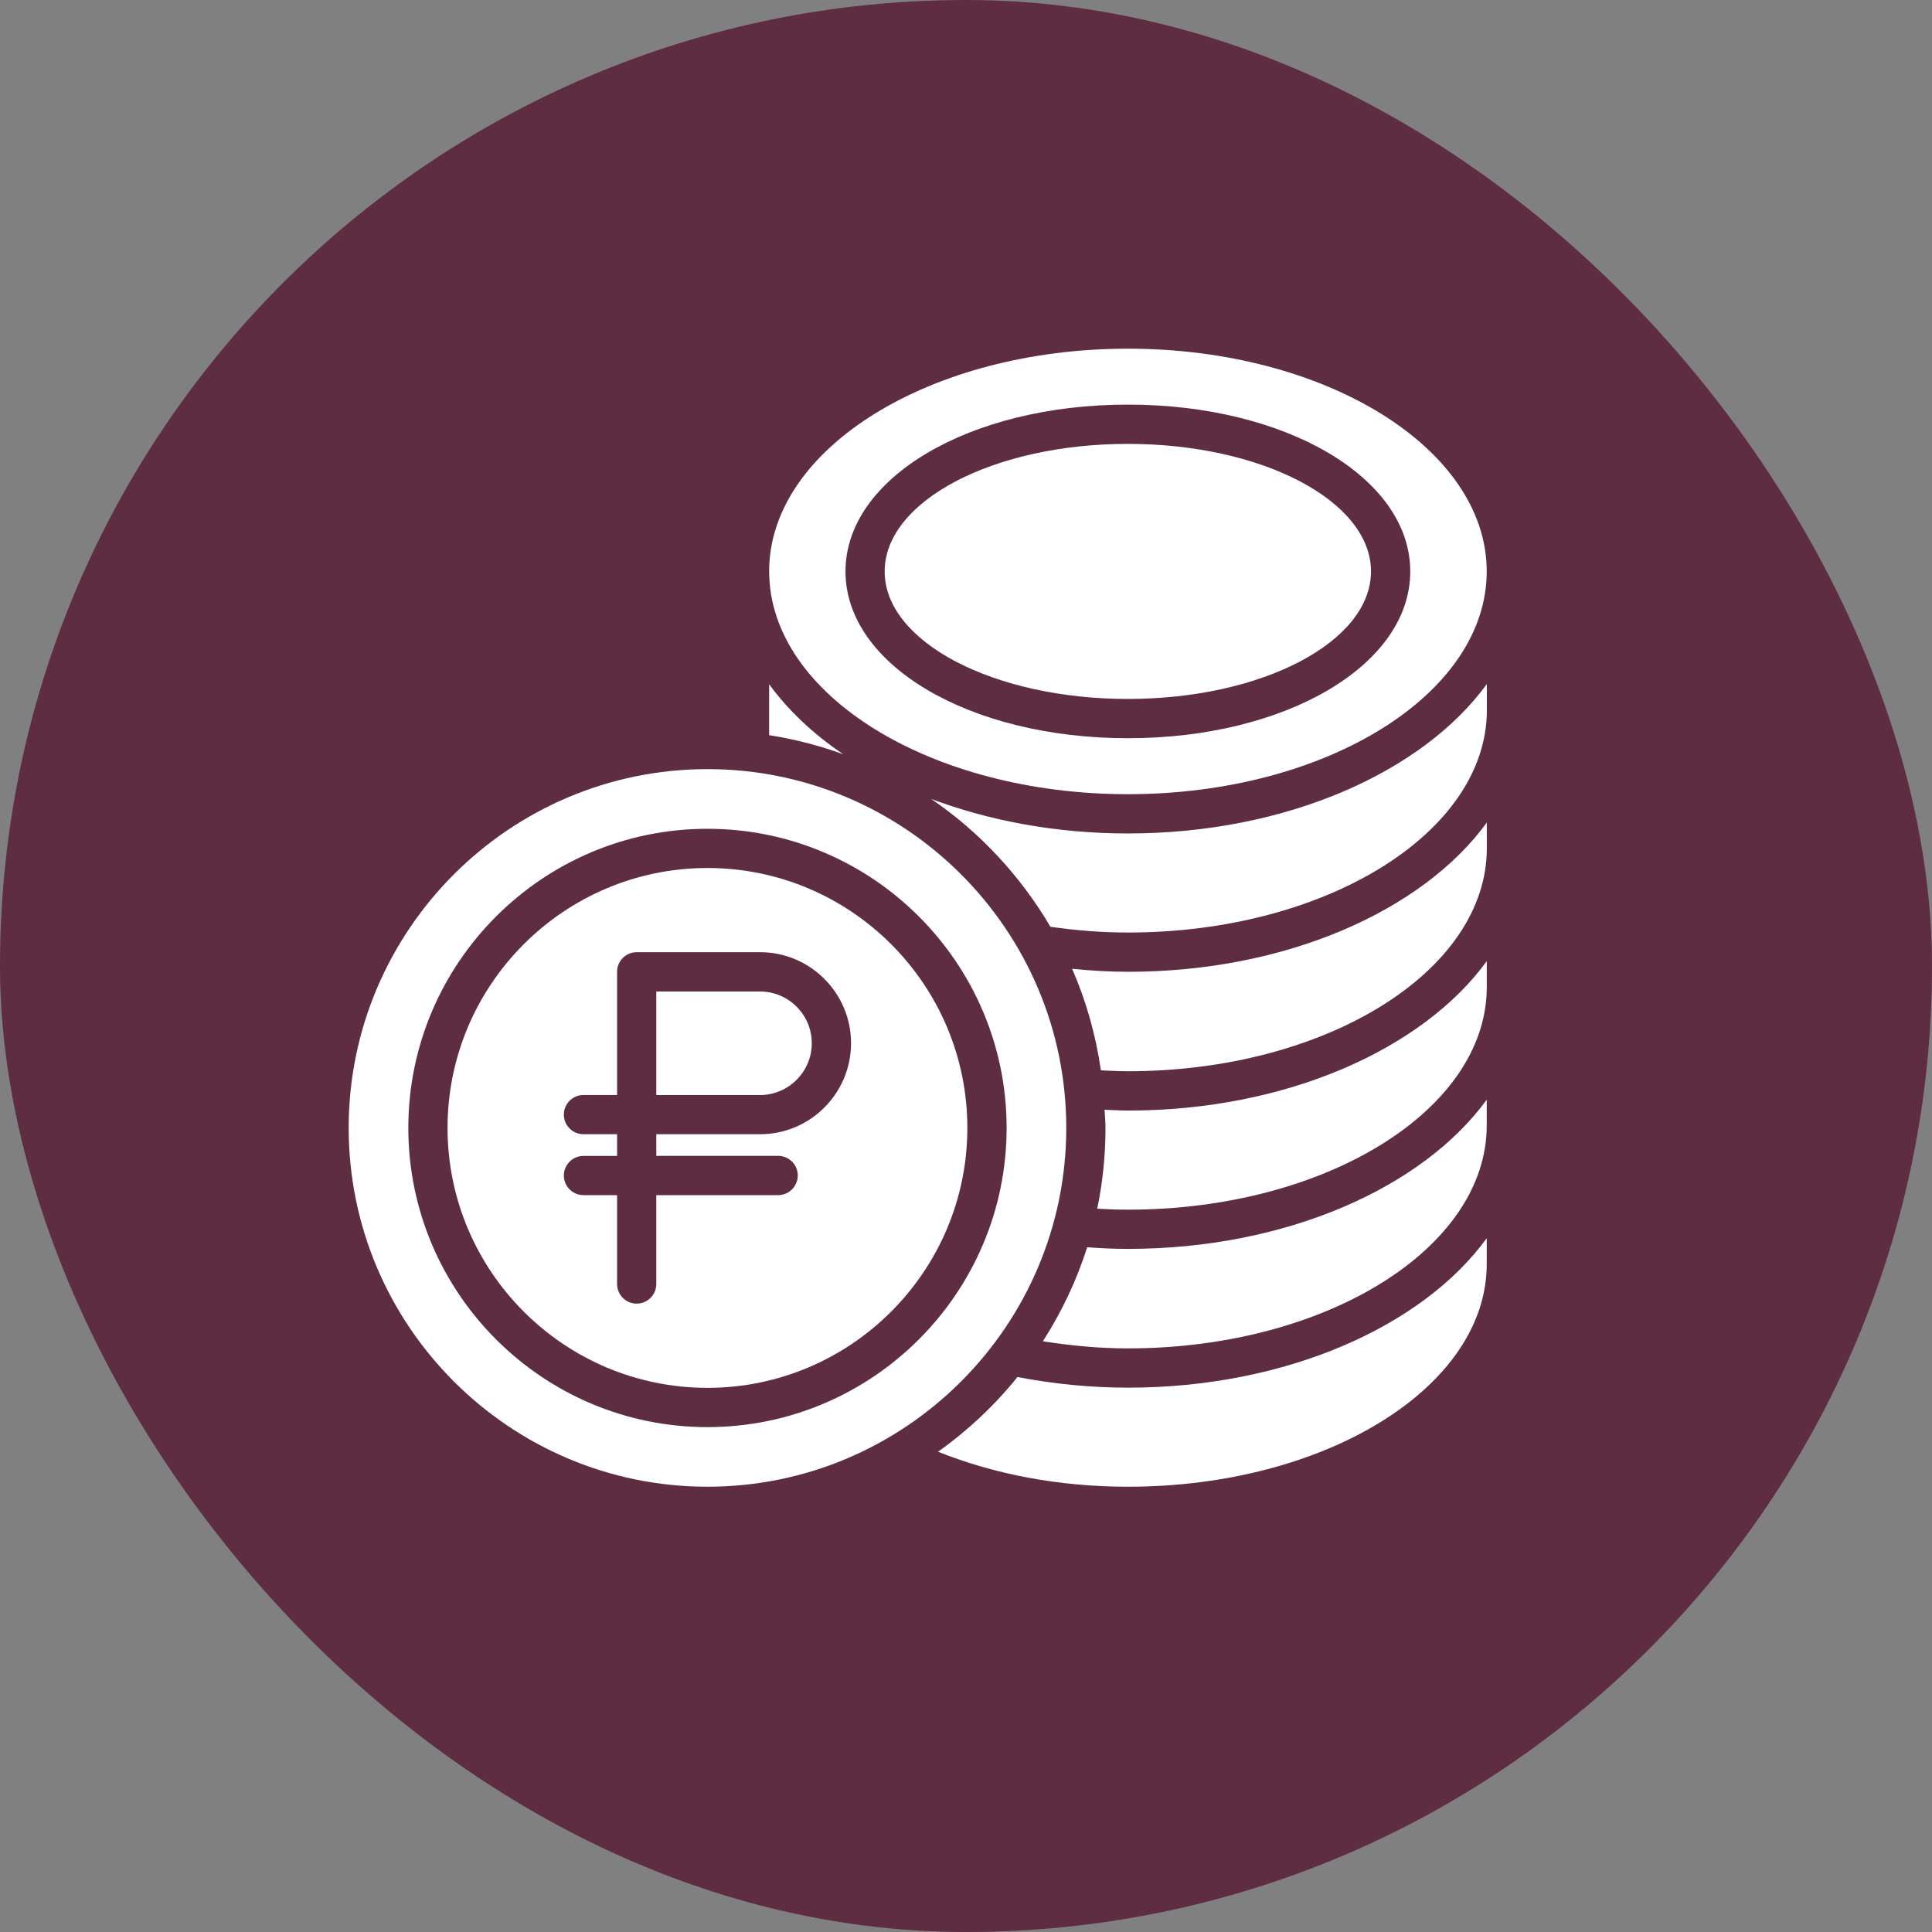
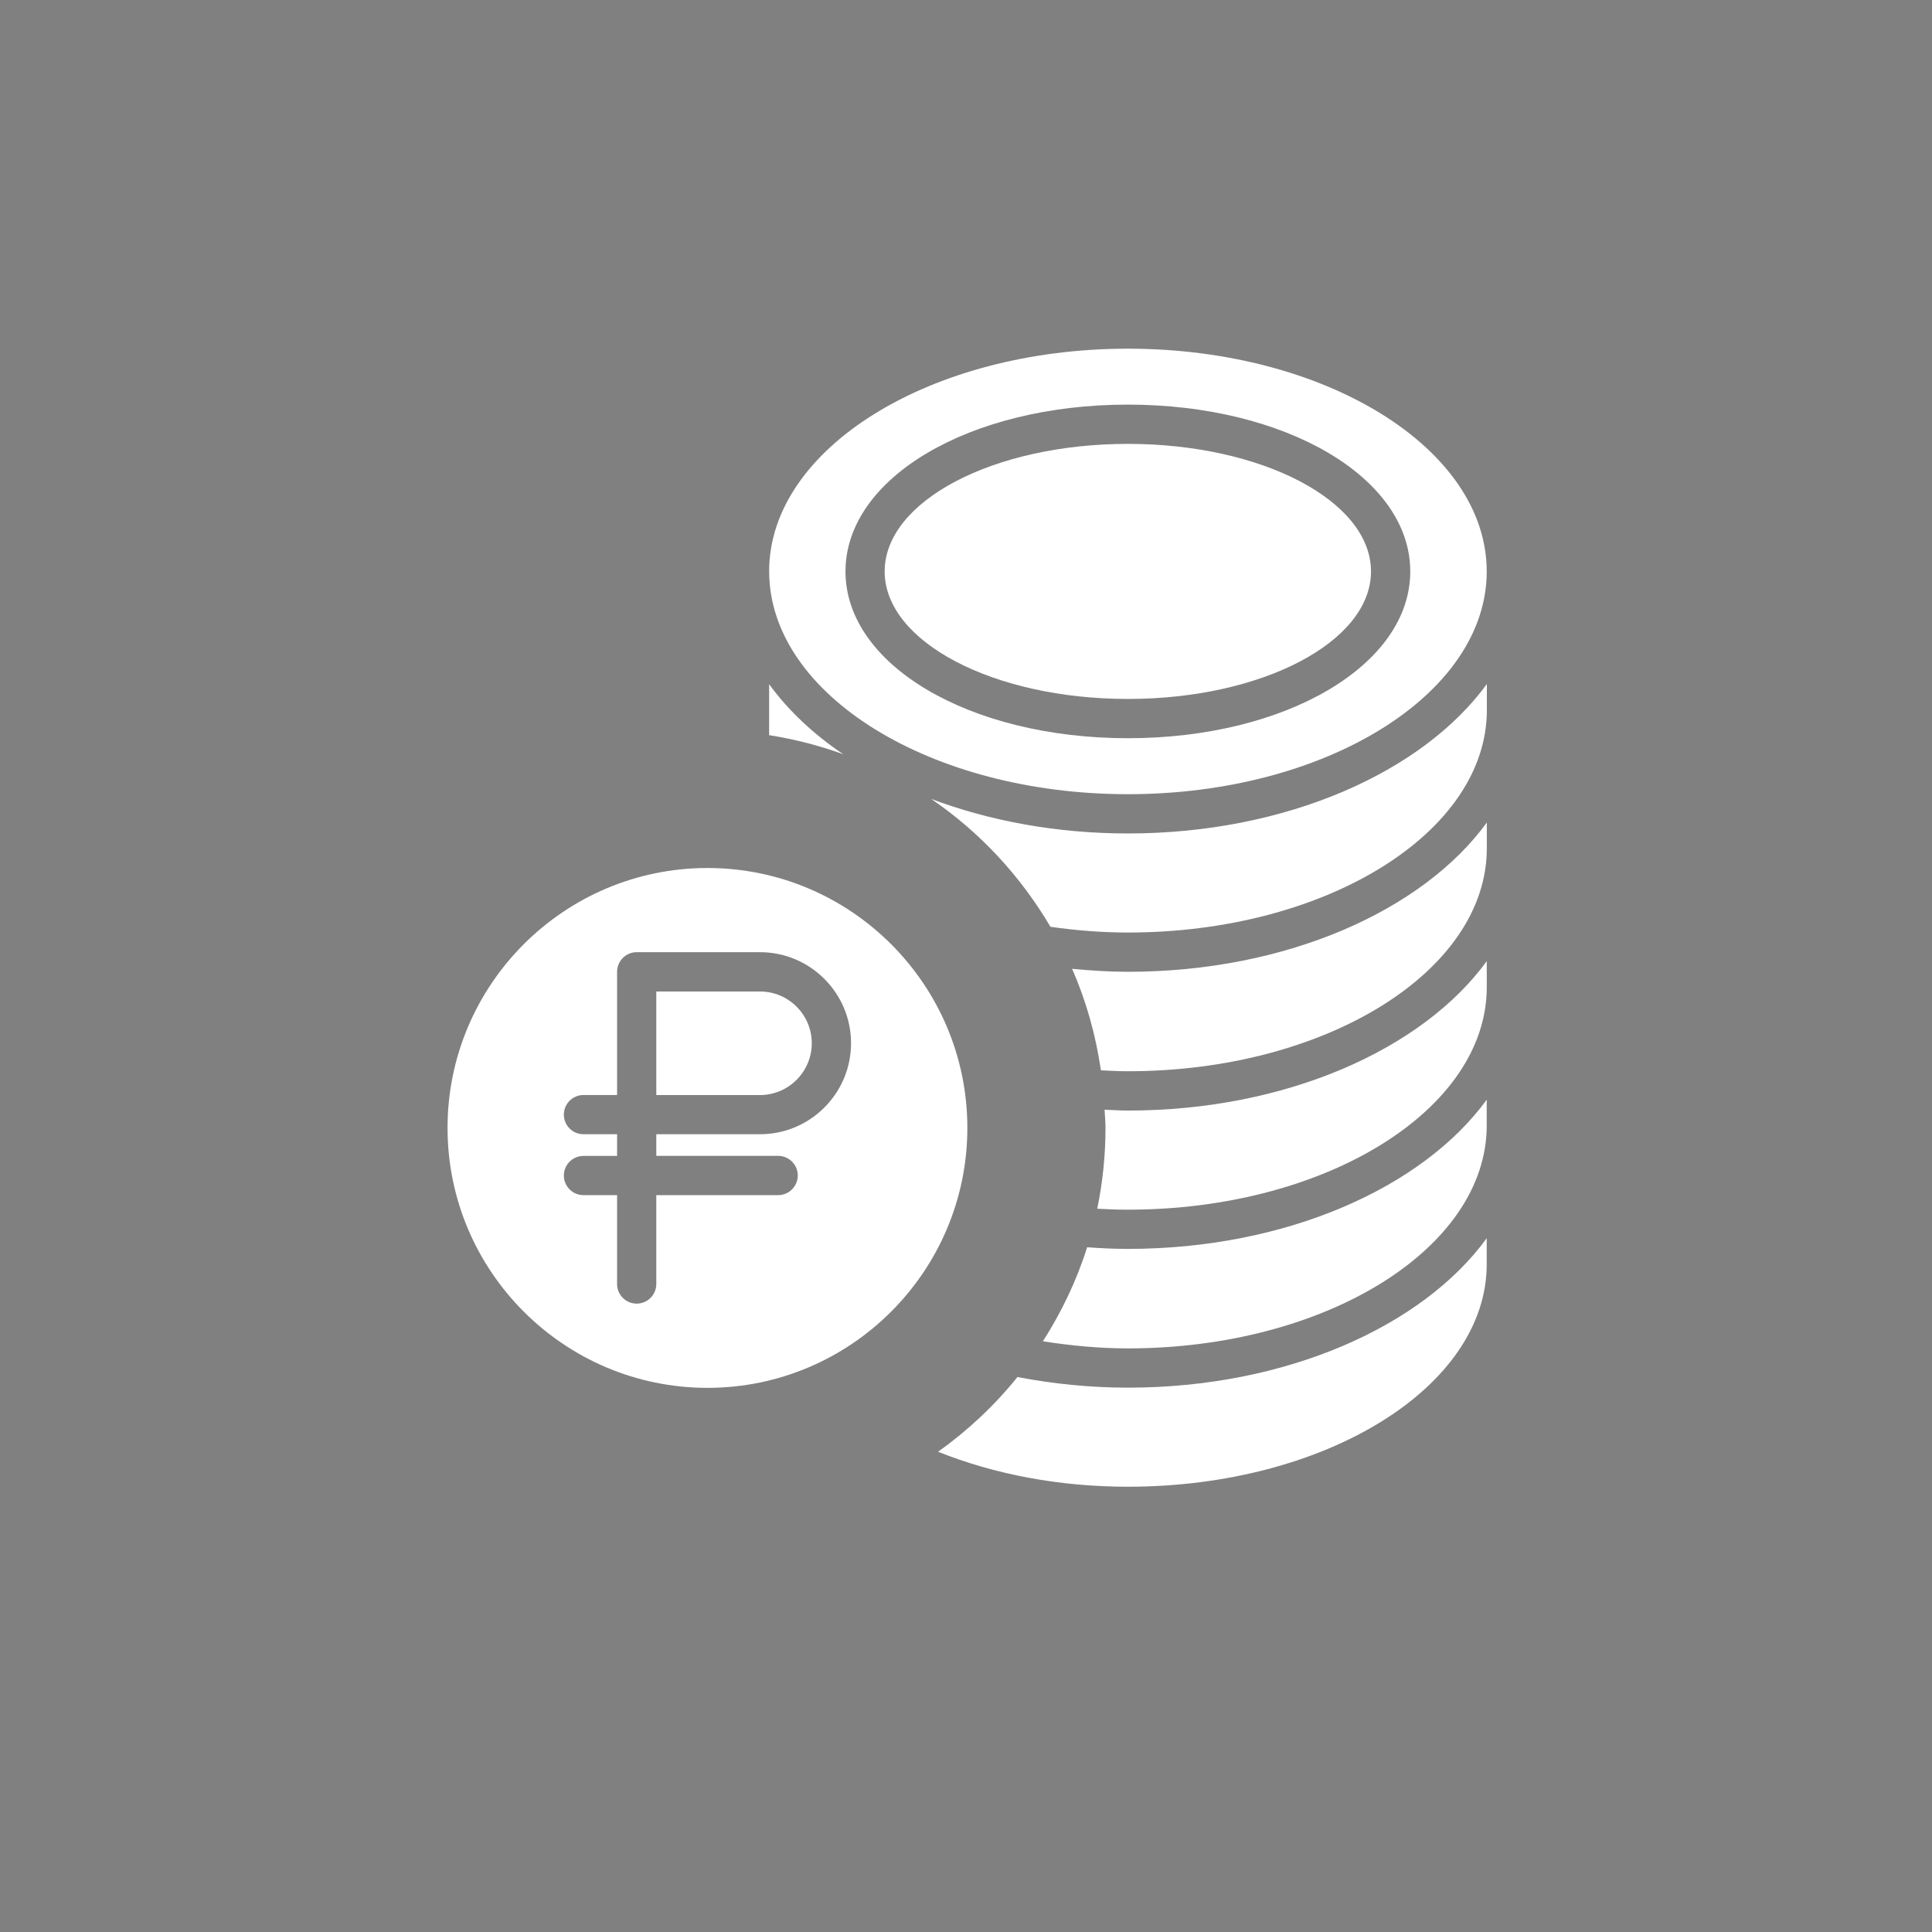
<svg xmlns="http://www.w3.org/2000/svg" width="40" height="40" viewBox="0 0 40 40" fill="none">
  <rect x="0" y="0" width="40" height="40" fill="#808080" stroke="none" />
-   <rect width="40" height="40" rx="20" fill="#5E2D42" />
  <path d="M23.353 22.993C23.188 22.993 23.03 22.981 22.869 22.976C22.875 23.102 22.888 23.225 22.888 23.352C22.888 23.925 22.829 24.484 22.717 25.025C22.918 25.037 23.127 25.045 23.352 25.045C27.449 25.045 30.782 22.978 30.782 20.437V19.899C29.453 21.725 26.627 22.993 23.353 22.993Z" fill="white" />
  <path d="M23.352 25.857C23.051 25.857 22.776 25.843 22.508 25.823C22.29 26.517 21.976 27.168 21.592 27.77C22.165 27.859 22.751 27.917 23.352 27.917C27.448 27.917 30.781 25.846 30.781 23.301V22.768C29.452 24.592 26.626 25.857 23.352 25.857Z" fill="white" />
  <path d="M23.354 20.12C22.968 20.12 22.582 20.095 22.197 20.058C22.486 20.718 22.686 21.424 22.793 22.16C22.978 22.169 23.161 22.179 23.354 22.179C27.45 22.179 30.783 20.108 30.783 17.563V17.03C29.454 18.855 26.628 20.12 23.354 20.12Z" fill="white" />
  <path d="M23.353 28.73C22.57 28.73 21.803 28.651 21.065 28.51C20.591 29.099 20.038 29.617 19.422 30.057C20.588 30.523 21.924 30.781 23.352 30.781C27.449 30.781 30.781 28.714 30.781 26.174V25.636C29.453 27.462 26.627 28.73 23.353 28.73Z" fill="white" />
  <path d="M23.351 14.471C26.131 14.471 28.385 13.289 28.385 11.831C28.385 10.372 26.131 9.19 23.351 9.19C20.57 9.19 18.316 10.372 18.316 11.831C18.316 13.289 20.57 14.471 23.351 14.471Z" fill="white" />
-   <path d="M14.647 30.781C18.743 30.781 22.076 27.448 22.076 23.352C22.076 19.257 18.743 15.924 14.647 15.924C10.552 15.924 7.219 19.257 7.219 23.352C7.219 27.448 10.552 30.781 14.647 30.781ZM14.647 17.159C18.062 17.159 20.841 19.938 20.841 23.352C20.841 26.768 18.062 29.547 14.647 29.547C11.232 29.547 8.454 26.768 8.454 23.352C8.454 19.938 11.232 17.159 14.647 17.159Z" fill="white" />
  <path d="M16.807 21.599C16.807 21.008 16.326 20.528 15.735 20.528H13.588V22.672H15.735C16.326 22.671 16.807 22.19 16.807 21.599Z" fill="white" />
  <path d="M14.647 28.734C17.614 28.734 20.028 26.32 20.028 23.352C20.028 20.384 17.614 17.971 14.647 17.971C11.68 17.971 9.266 20.385 9.266 23.352C9.266 26.32 11.68 28.734 14.647 28.734ZM12.08 23.483C11.856 23.483 11.674 23.301 11.674 23.077C11.674 22.853 11.856 22.671 12.08 22.671H12.776V20.12C12.776 19.896 12.958 19.714 13.182 19.714H15.736C16.775 19.714 17.62 20.56 17.62 21.598C17.62 22.637 16.775 23.483 15.736 23.483H13.588V23.931H16.111C16.335 23.931 16.517 24.113 16.517 24.337C16.517 24.561 16.335 24.744 16.111 24.744H13.588V26.584C13.588 26.808 13.406 26.99 13.182 26.99C12.958 26.99 12.776 26.808 12.776 26.584V24.744H12.08C11.856 24.744 11.674 24.562 11.674 24.338C11.674 24.114 11.856 23.932 12.08 23.932H12.776V23.483H12.08Z" fill="white" />
  <path d="M23.352 17.256C21.869 17.256 20.482 16.993 19.279 16.541C20.286 17.227 21.128 18.135 21.748 19.188C22.277 19.264 22.815 19.307 23.354 19.307C27.451 19.307 30.784 17.24 30.784 14.7V14.162C29.454 15.988 26.627 17.256 23.352 17.256Z" fill="white" />
  <path d="M15.924 14.166V15.221C16.454 15.304 16.967 15.437 17.459 15.616C16.833 15.194 16.316 14.704 15.924 14.166Z" fill="white" />
  <path d="M15.925 11.85C15.942 14.384 19.267 16.443 23.352 16.443C27.448 16.443 30.781 14.374 30.781 11.831C30.781 9.287 27.448 7.219 23.352 7.219C19.261 7.219 15.931 9.283 15.924 11.822C15.924 11.824 15.925 11.826 15.925 11.826V11.85ZM23.352 8.377C26.63 8.377 29.198 9.894 29.198 11.831C29.198 13.767 26.63 15.284 23.352 15.284C20.073 15.284 17.505 13.767 17.505 11.831C17.505 9.894 20.073 8.377 23.352 8.377Z" fill="white" />
</svg>